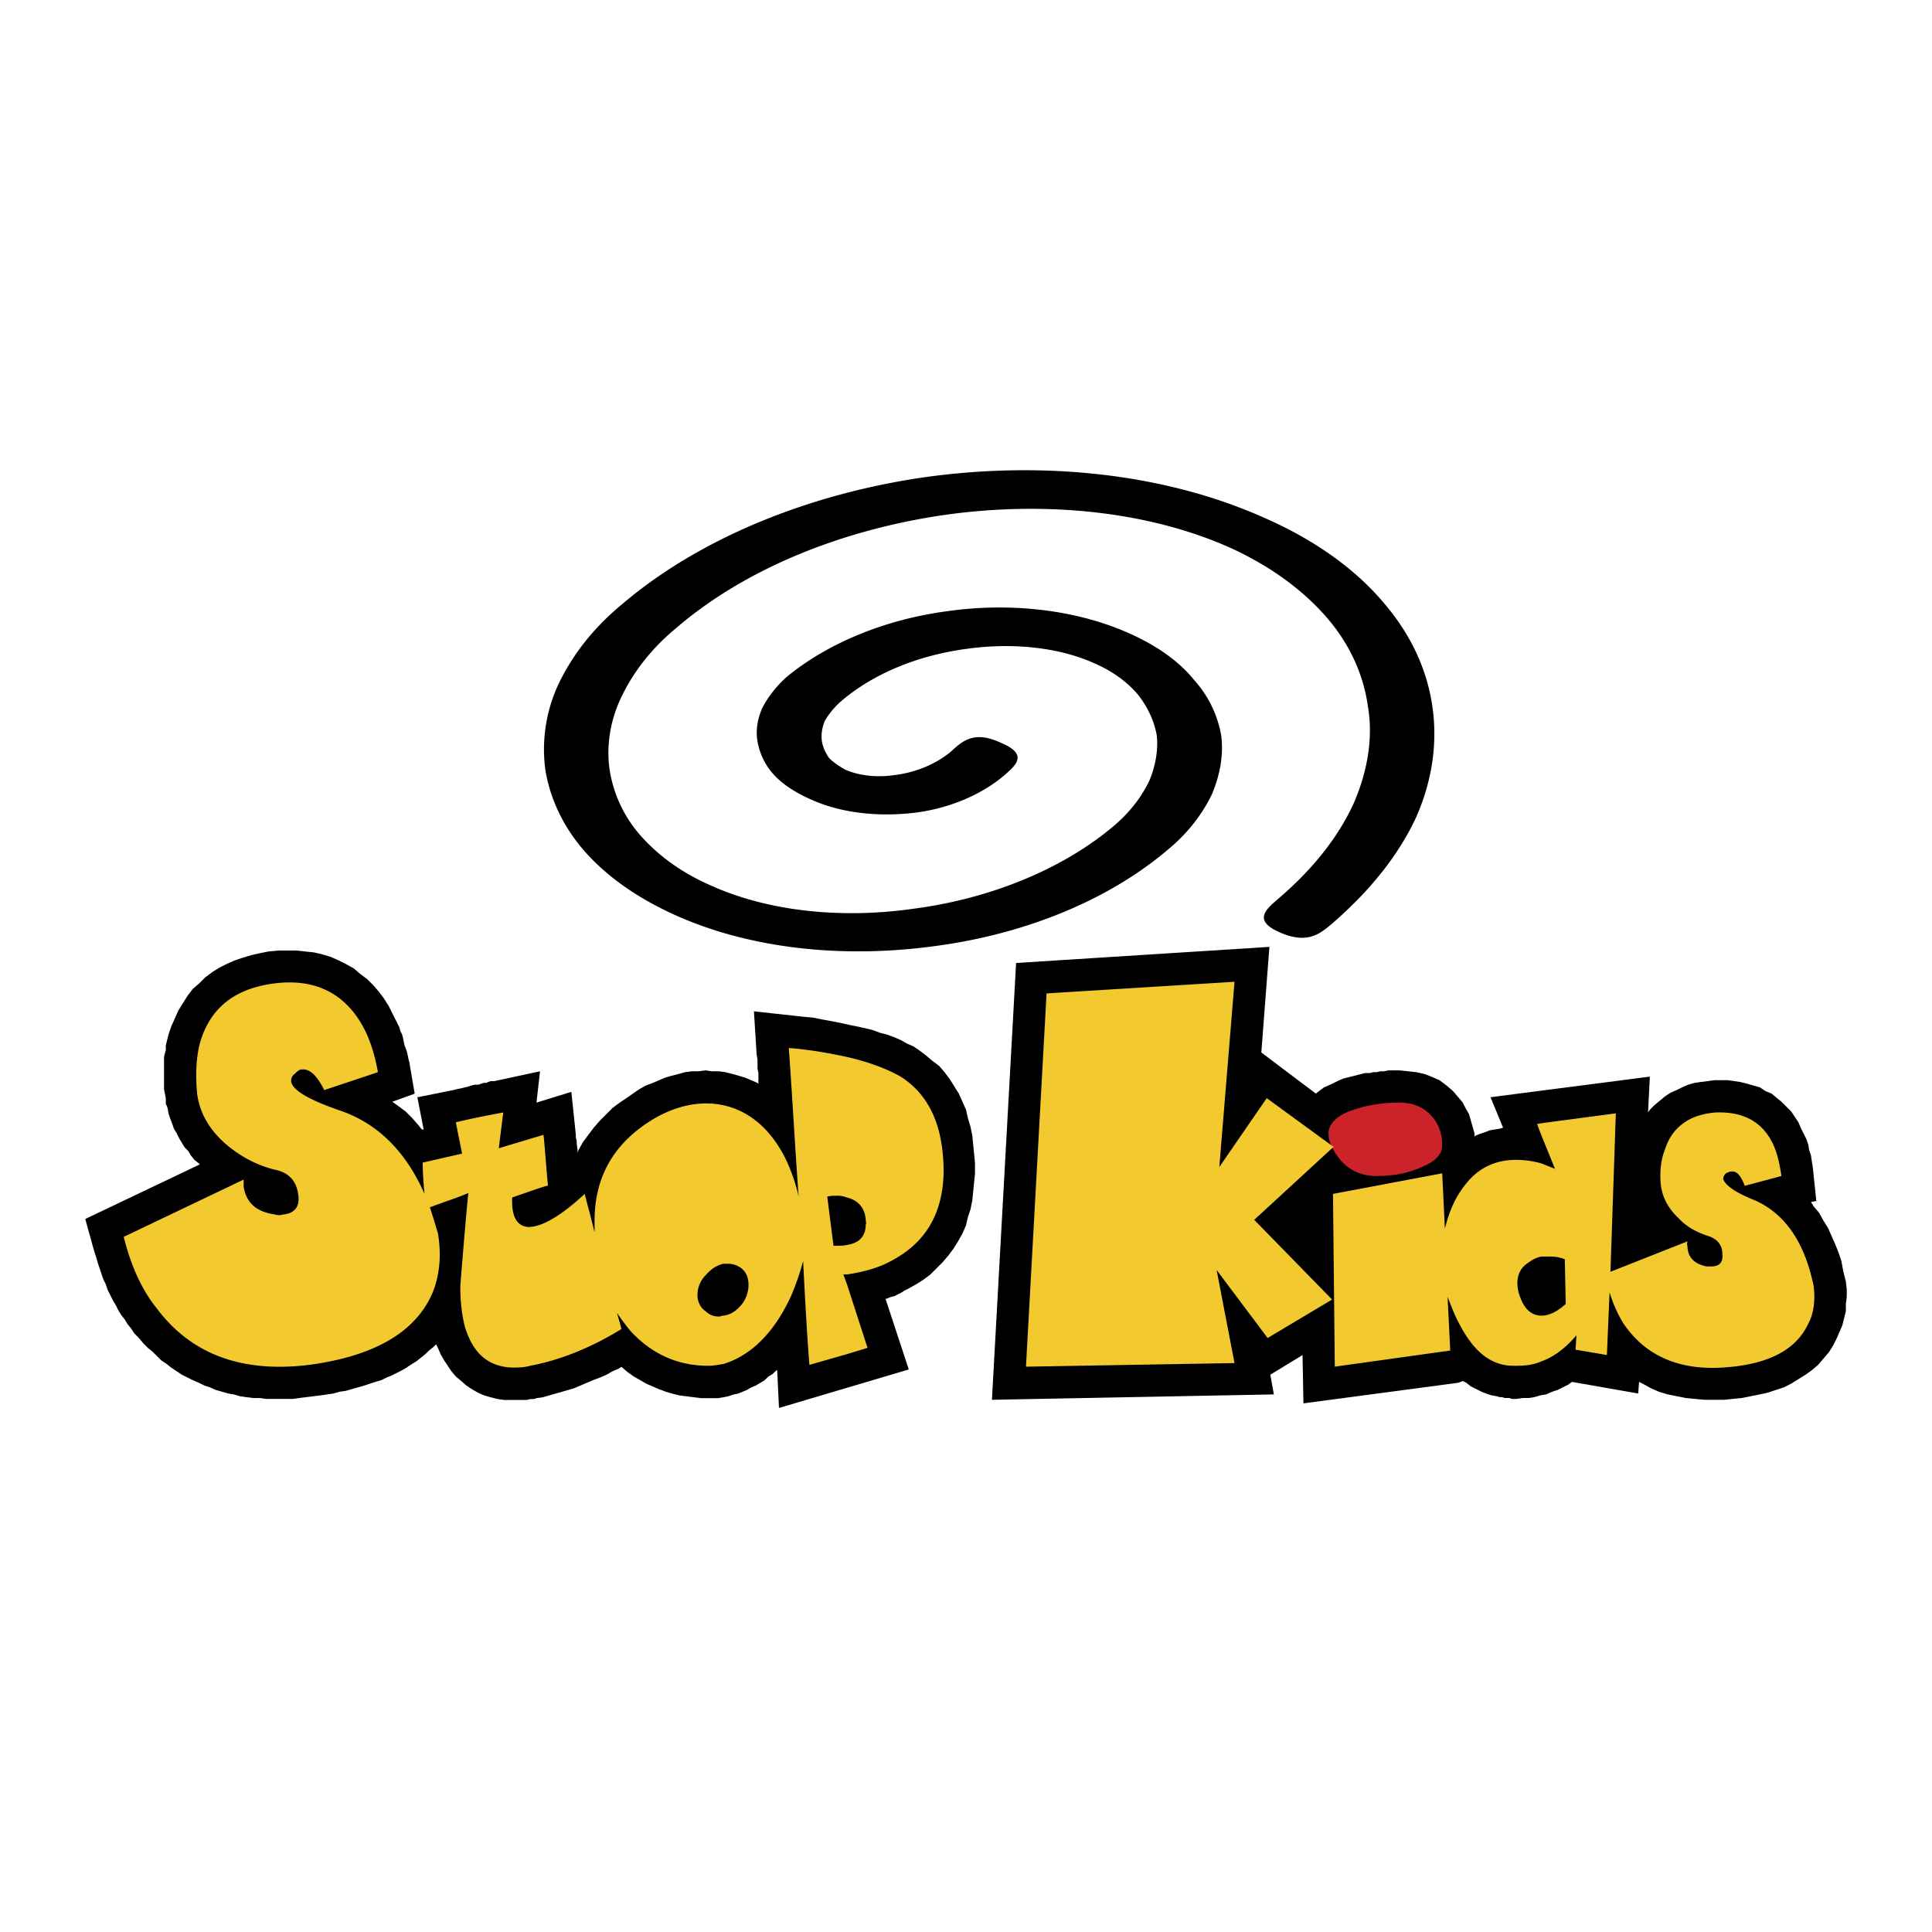
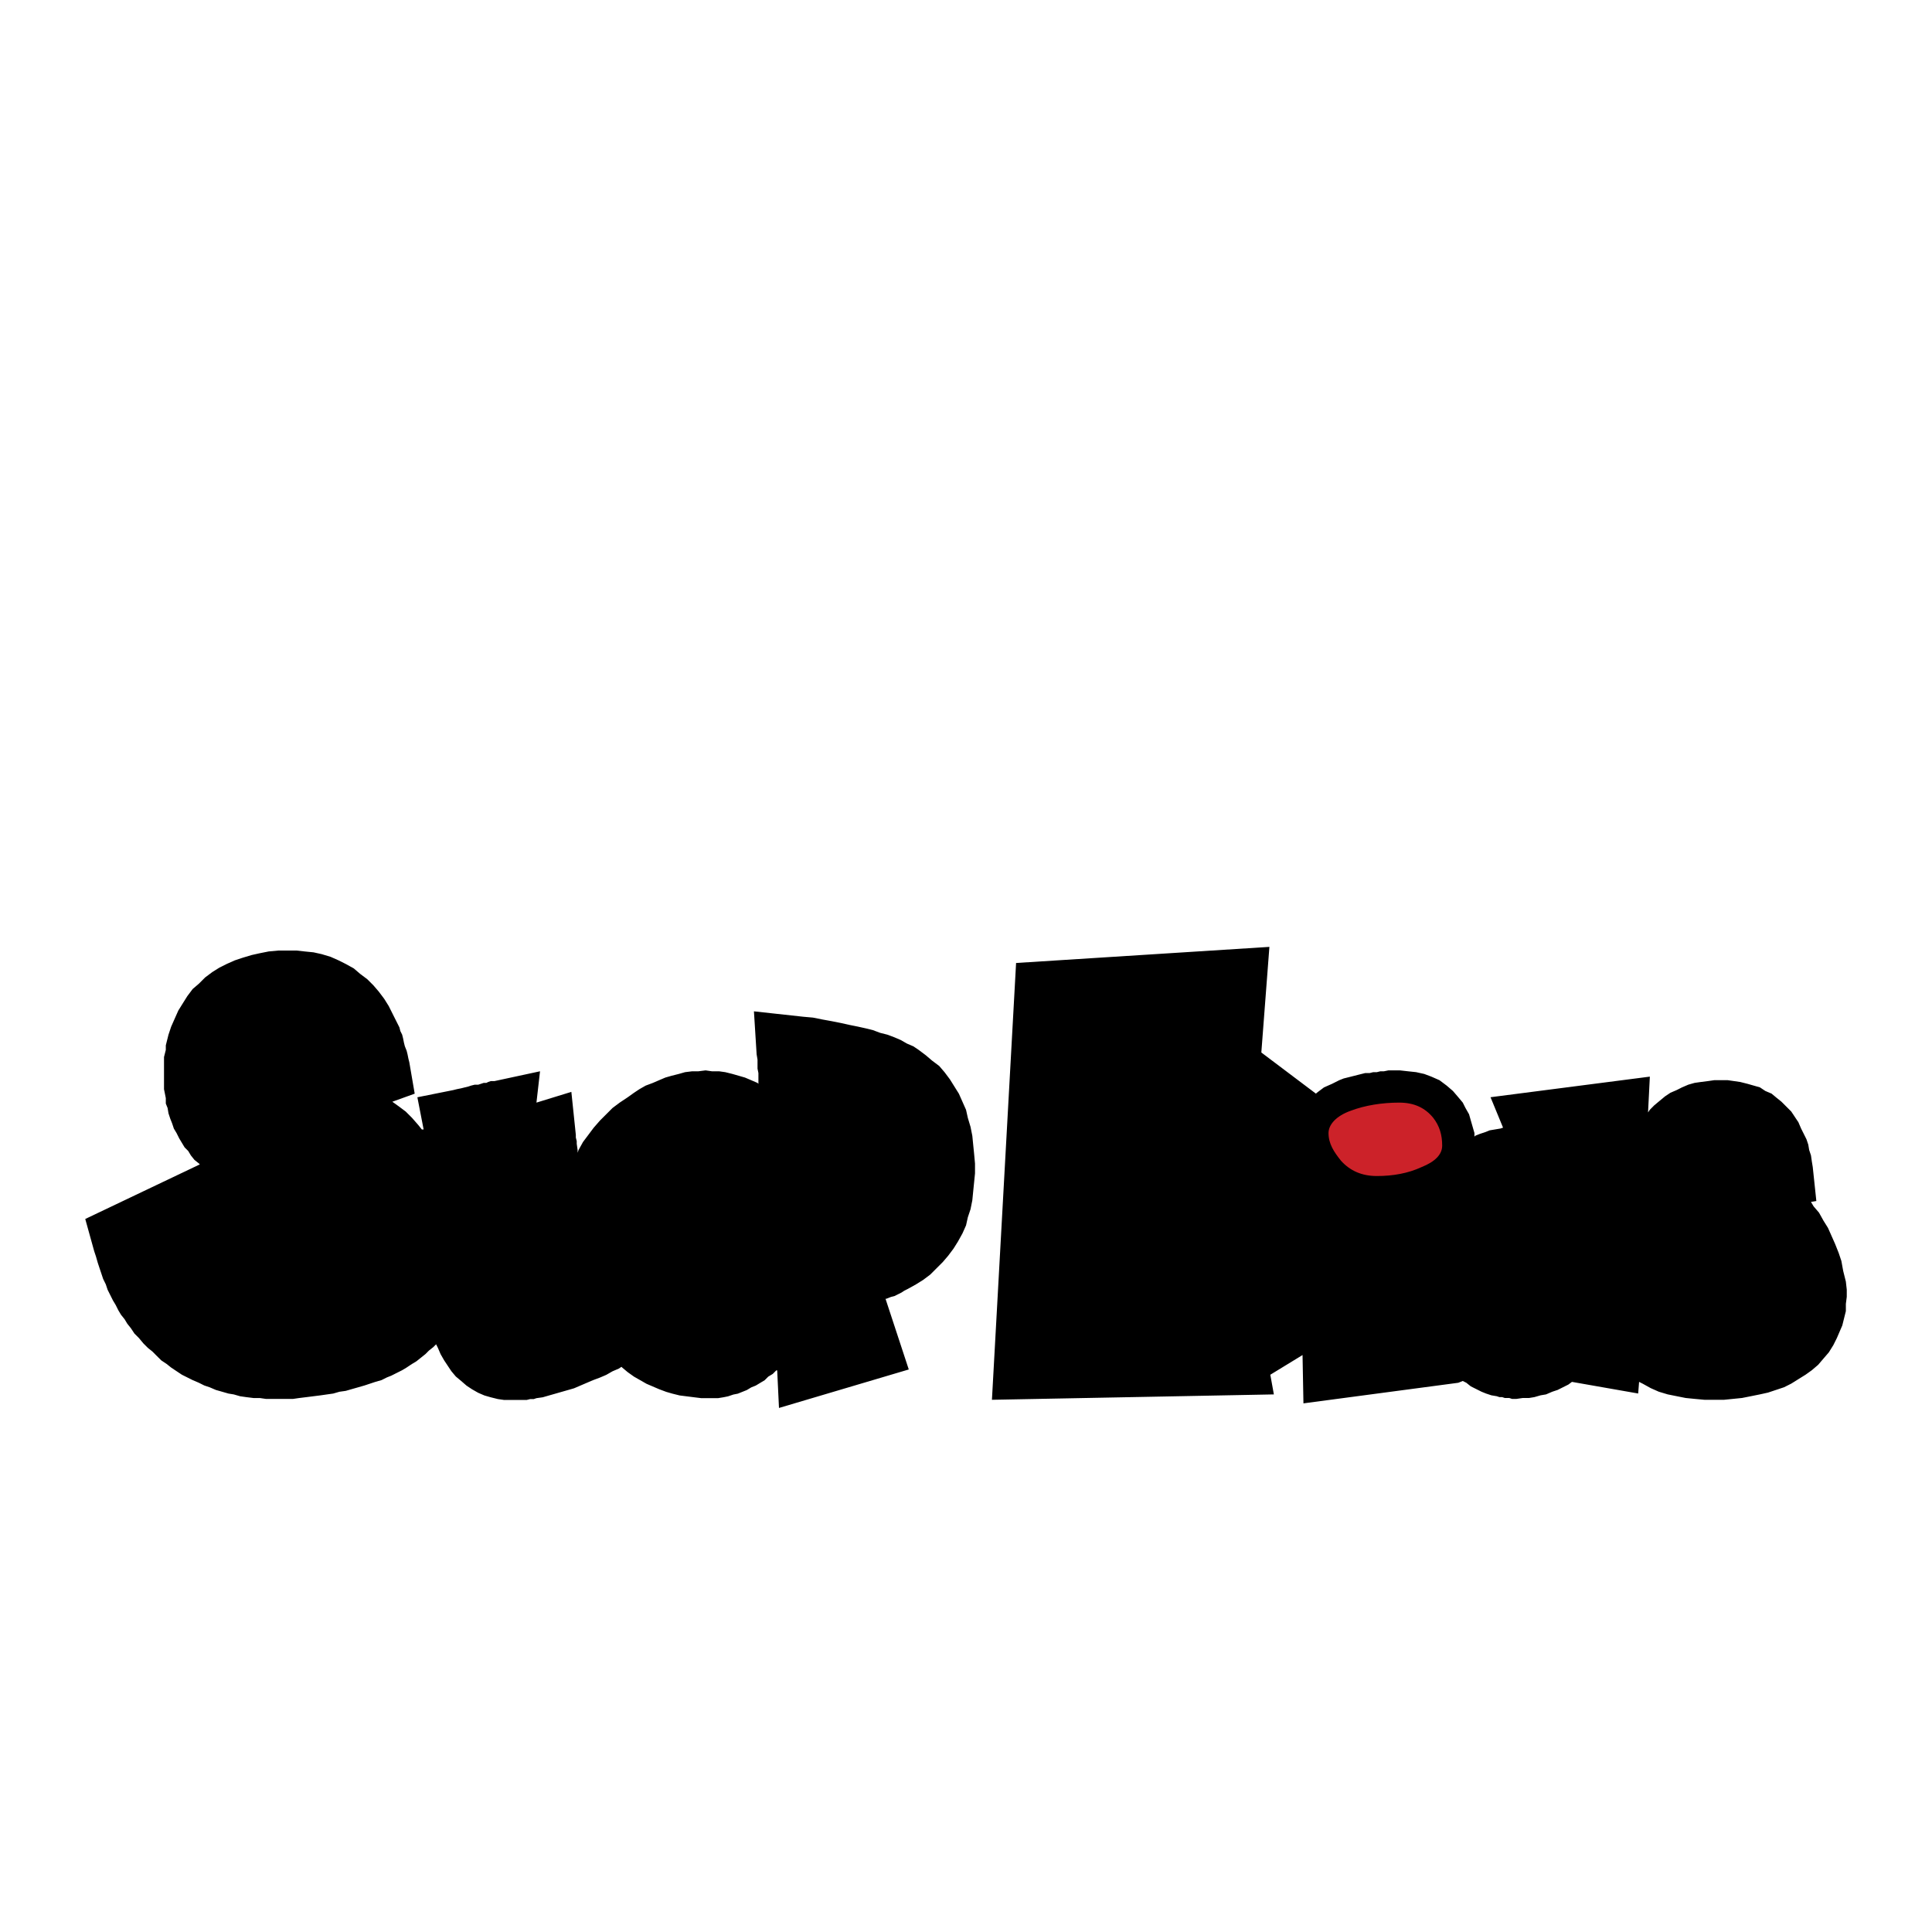
<svg xmlns="http://www.w3.org/2000/svg" width="2500" height="2500" viewBox="0 0 192.756 192.756">
  <g fill-rule="evenodd" clip-rule="evenodd">
    <path fill="#fff" d="M0 0h192.756v192.756H0V0z" />
    <path d="M141.297 106.971l.803.178.715.27.805.355.715.537.625.537.535.625.447.535.268.535.357.625.178.625.18.625.18.625v.359l.088-.09.447-.18.535-.178.445-.178.537-.09.537-.09.266-.09-1.25-3.035 15.896-2.055-.18 3.572.18-.268.445-.447.537-.447.537-.445.535-.357.625-.268.535-.27.625-.268.625-.178.625-.09.715-.09.625-.09H172.375l.625.09.625.09.715.18.625.178.623.178.537.359.625.266.537.447.445.357.535.535.447.447.357.537.357.535.268.625.268.535.268.537.18.535.09.537.178.535.09.625.088.535.359 3.395-.537.088.268.447.535.625.447.803.447.715.357.803.357.805.355.893.27.805.178.982.268 1.072.09.803v.715l-.09.713v.715l-.178.715-.178.715-.27.625-.268.625-.357.715-.445.715-.537.625-.535.625-.625.535-.625.447-.715.445-.715.447-.714.36-.803.268-.805.268-.805.178-.891.18-.895.178-.893.09-.893.09h-1.964l-.982-.09-.893-.09-.893-.178-.895-.18-.891-.268-.805-.357-.805-.445-.355-.178-.09 1.16-6.609-1.16-.357.268-.535.268-.535.268-.535.178-.625.268-.537.09-.625.18-.535.088h-.627l-.625.09h-.446l-.27-.09h-.446l-.268-.088h-.268l-.27-.09-.535-.09-.535-.178-.447-.18-.535-.268-.537-.268-.445-.357-.357-.178-.447.178-15.447 2.055-.09-4.822-3.215 1.965.355 1.963-28.129.537 2.41-43.58 25.273-1.607-.805 10.537 5.449 4.107.088-.088.715-.537.803-.355.715-.359.447-.178.357-.088.357-.09.357-.09.355-.09.357-.09.357-.088h.447l.355-.09h.359l.357-.088h.355l.447-.09h1.159l.805.09.813.086zm-95.286 30.81l-.535-.447-.448-.535-.356-.535-.357-.537-.358-.625-.268-.625-.179-.357-.268.27-.446.355-.357.357-.446.357-.447.357-.447.268-.535.357-.447.268-.535.268-.536.27-.446.178-.536.268-.625.18-.536.178-.536.178-.625.18-.625.178-.625.18-.626.088-.625.18-.625.088-.625.09-.715.09-.714.09-.715.088-.625.09H26.542l-.625-.09h-.625l-.715-.088-.625-.09-.625-.18-.536-.088-.625-.18-.625-.178-.626-.268-.535-.18-.536-.268-.625-.268-.536-.268-.536-.268-.536-.357-.535-.357-.447-.357-.535-.357-.448-.445-.446-.447-.446-.357-.446-.445-.447-.537-.446-.445-.357-.537-.357-.447-.268-.445-.357-.445-.268-.447-.269-.537-.268-.445-.268-.535-.268-.537-.179-.537-.266-.541-.178-.535-.179-.535-.178-.537-.179-.625-.178-.535-.893-3.215 11.431-5.447-.089-.09-.446-.357-.357-.445-.268-.447-.357-.357-.268-.445-.268-.447-.269-.537-.268-.445-.179-.535-.178-.447-.179-.537-.089-.535-.179-.445v-.537l-.089-.447-.09-.445v-3.212l.09-.357.089-.357v-.447l.088-.357.09-.355.089-.357.268-.803.357-.805.357-.803.447-.717.447-.713.536-.715.625-.535.625-.625.715-.535.714-.447.715-.357.804-.358.804-.268.894-.268.803-.179.893-.178.982-.09h1.788l.804.09.893.089.804.178.894.268.804.357.714.358.804.445.625.537.714.535.625.625.535.625.537.715.447.715.178.357.179.357.178.357.179.355.179.357.179.357.089.357.179.357.09.357.089.445.09.357.179.447.089.355.09.447.089.357.536 3.125-2.233.805.625.447.714.535.625.625.625.715.357.447h.179l-.625-3.215 3.572-.715.357-.09.446-.09.357-.09.357-.088.268-.09.358-.09h.357l.268-.088.269-.09h.268l.179-.09.268-.09h.358l4.555-.98-.357 3.125 3.483-1.072.446 4.287v.268l.089.357v.268l.09.627v.266l.089-.266.446-.805.536-.715.536-.715.625-.715.625-.625.625-.625.714-.535.804-.535.625-.447.536-.357.625-.357.714-.268.625-.27.625-.266.626-.18.714-.18.625-.178.715-.088h.625l.715-.09.625.09h.714l.625.088.714.178.625.18.625.18.625.266.625.27.089.09v-1.072l-.089-.447v-.892l-.089-.537-.268-4.285 4.912.537.982.088.893.18.982.178.894.178.803.18.894.18.804.178.714.178.715.268.714.18.714.268.625.268.625.357.625.268.535.357.715.537.625.533.714.537.536.625.535.715.447.715.446.713.357.805.357.805.179.803.268.893.179.895.088.893.09.893.09.982v.982l-.09.893-.09.895-.088.893-.179.893-.268.803-.179.805-.357.803-.447.805-.447.715-.536.713-.535.627-.625.625-.626.625-.713.535-.715.445-.804.447-.357.18-.268.178-.357.18-.357.178-.357.09-.446.178h-.089l2.321 7.055-12.949 3.84-.179-3.75h-.089l-.357.357-.446.268-.357.357-.446.268-.446.268-.447.18-.446.268-.446.178-.447.18-.446.088-.536.18-.446.09-.536.088h-1.697l-.714-.088-.715-.09-.714-.09-.715-.178-.625-.18-.715-.268-.625-.268-.625-.268-.625-.357-.625-.357-.625-.445-.536-.447-.09-.088-.267.178-.626.268-.625.357-.625.268-.715.268-.625.268-.625.268-.625.268-.625.18-.625.178-.625.18-.625.178-.625.18-.625.088-.268.09h-.357l-.357.09H50.298l-.625-.09-.715-.178-.625-.18-.625-.268-.625-.357-.537-.357-.535-.464z" />
    <path d="M132.547 113.043c0-.803.715-1.695 2.232-2.23 1.428-.537 3.125-.805 4.82-.805 1.52 0 2.59.535 3.395 1.518.625.805.893 1.697.893 2.77 0 .893-.713 1.607-2.053 2.143-1.34.625-2.859.893-4.465.893-1.52 0-2.68-.535-3.572-1.518-.715-.894-1.25-1.699-1.25-2.771z" fill="#cc2229" />
-     <path d="M94.86 75.001c1.161-1.072 2.322-2.144 5.001-.894 2.768 1.161 1.518 2.233.268 3.304-2.232 1.876-5.359 3.215-8.752 3.662-3.662.446-7.412.089-10.538-1.34-1.608-.715-2.947-1.607-3.84-2.679a6.61 6.61 0 0 1-1.429-3.125c-.178-1.072 0-2.144.447-3.215.535-1.072 1.34-2.144 2.411-3.126 4.197-3.483 10.002-5.804 16.074-6.608 6.251-.893 12.859-.178 18.218 2.233 2.77 1.25 4.912 2.769 6.43 4.643 1.518 1.697 2.322 3.572 2.678 5.448.27 1.965-.088 3.93-.893 5.895-.893 1.875-2.32 3.84-4.375 5.537-6.072 5.179-14.467 8.484-23.219 9.645-9.02 1.25-18.396.356-26.076-3.126-3.929-1.786-6.966-4.019-9.109-6.519-2.053-2.412-3.304-5.18-3.75-7.948a15.4 15.4 0 0 1 1.25-8.395c1.34-2.858 3.394-5.626 6.43-8.127 7.858-6.697 18.932-11.073 30.363-12.681 11.698-1.607 23.844-.357 33.756 4.108 5.092 2.232 9.109 5.179 11.877 8.483 2.678 3.125 4.287 6.608 4.822 10.27.535 3.662 0 7.413-1.607 11.074-1.697 3.662-4.465 7.233-8.395 10.627-1.25 1.072-2.5 2.054-5.18.893-2.68-1.161-1.518-2.232-.268-3.304 3.572-3.036 6.072-6.251 7.592-9.555 1.428-3.304 1.963-6.608 1.428-9.734-.445-3.125-1.785-6.162-4.107-8.841-2.32-2.679-5.537-5.09-9.645-6.965-8.217-3.662-18.396-4.644-28.22-3.304-10.181 1.429-20.004 5.269-27.059 11.341-2.59 2.144-4.376 4.554-5.537 7.055-1.072 2.322-1.429 4.823-1.072 7.145a12.916 12.916 0 0 0 2.947 6.34c1.697 1.965 4.019 3.75 7.055 5.09 5.894 2.679 13.306 3.393 20.54 2.322 7.324-.982 14.555-3.84 19.736-8.216 1.697-1.429 2.857-3.036 3.572-4.554.625-1.518.895-3.126.715-4.555-.27-1.429-.895-2.769-1.875-4.018-1.072-1.25-2.502-2.322-4.377-3.126-3.572-1.607-8.215-2.054-12.681-1.429-4.732.624-9.286 2.41-12.59 5.268a7.774 7.774 0 0 0-1.608 1.965c-.268.713-.357 1.339-.268 1.964.09.625.357 1.161.715 1.696.446.446.982.804 1.607 1.161 1.429.625 3.216.804 5.001.536 2.054-.267 4.018-1.072 5.537-2.321z" />
-     <path d="M12.344 123.402l11.966-5.715v.715c.268 1.607 1.25 2.5 3.125 2.768.268.09.536.09.804 0 1.161-.09 1.697-.803 1.518-1.965-.178-1.428-.982-2.232-2.321-2.5-1.787-.445-3.304-1.25-4.733-2.41-1.696-1.43-2.768-3.127-3.036-5.182-.179-1.965-.089-3.57.268-5 .982-3.482 3.394-5.447 7.323-5.982s6.876.803 8.751 3.928c.804 1.34 1.34 2.947 1.697 4.912l-5.357 1.787c-.715-1.43-1.43-2.145-2.233-2.055-.268 0-.446.18-.714.445-.269.18-.357.447-.357.715.089.895 1.786 1.875 4.912 2.949 3.661 1.25 6.519 4.018 8.395 8.305-.09-.982-.179-2.055-.179-3.125l3.929-.895-.625-3.125c2.232-.535 3.84-.805 4.733-.982l-.446 3.572 4.464-1.34c.179 1.697.269 3.393.447 5.09 0-.088-1.25.357-3.572 1.16-.089 1.875.447 2.857 1.608 2.947 1.339 0 3.215-1.072 5.626-3.303.357 1.428.714 2.678.982 3.84v-1.162c0-4.107 1.697-7.322 5.091-9.645 2.59-1.785 5.358-2.412 7.769-1.875 2.501.537 4.733 2.322 6.251 5.447.536 1.162.982 2.412 1.25 3.662-.357-4.912-.625-9.912-.982-14.826 2.233.18 4.108.537 5.805.895 2.322.535 4.108 1.25 5.358 1.965 2.946 1.875 4.286 5.09 4.286 9.555-.089 4.107-1.786 6.967-5.09 8.752-1.25.715-2.769 1.16-4.555 1.43h-.357l.357.98 2.054 6.342-2.054.625-3.75 1.072c-.268-3.482-.446-6.877-.625-10.359a25.864 25.864 0 0 1-1.161 3.395c-.894 1.965-1.965 3.57-3.305 4.822-1.161 1.07-2.322 1.695-3.483 2.053-.536.09-.982.18-1.518.18-3.036 0-5.626-1.162-7.769-3.484-.447-.535-.894-1.16-1.339-1.785.179.625.357 1.16.446 1.607-3.214 1.965-6.251 3.125-9.108 3.662-.625.178-1.25.178-1.787.178-2.411-.088-3.929-1.43-4.733-4.107-.268-1.072-.447-2.412-.447-4.02.357-4.465.625-7.59.804-9.287-.625.268-1.339.535-2.143.805-.714.268-1.25.445-1.696.623.268.805.536 1.697.804 2.59.356 2.145.178 4.02-.447 5.717-1.607 4.018-5.716 6.52-12.413 7.412-6.608.803-11.699-.982-15.182-5.627-1.52-1.876-2.592-4.288-3.306-7.146zm141.457 7.86c.803 0 1.607-.447 2.41-1.162l-.09-4.465c-.445-.178-.893-.268-1.518-.268h-.803c-.537.09-.982.357-1.34.625-.715.447-1.072 1.162-1.072 2.055 0 .357.09.893.268 1.34.448 1.25 1.162 1.875 2.145 1.875zm0-15.182c.447.18.893.357 1.34.535l-1.34-3.303-.447-1.162.447-.088 7.41-.984-.535 15.807 7.68-3.035c0 .09-.088.268 0 .445 0 1.072.625 1.787 1.877 2.055h.535c.805 0 1.162-.445 1.072-1.25 0-.893-.535-1.518-1.43-1.787-1.07-.355-2.143-.893-2.945-1.785-1.074-.982-1.699-2.232-1.787-3.572-.09-1.34.088-2.41.447-3.303.713-2.234 2.5-3.484 5.09-3.662 2.678-.09 4.553.893 5.625 3.037.447.893.713 2.053.893 3.303l-3.66.982c-.357-.982-.805-1.518-1.34-1.428-.178 0-.357.088-.535.178-.18.178-.268.357-.268.535.088.537 1.07 1.34 3.125 2.145 3.035 1.338 5 4.197 5.893 8.572.18 1.43 0 2.77-.535 3.75-1.25 2.68-4.107 4.109-8.572 4.377s-7.77-1.25-9.914-4.465a13.648 13.648 0 0 1-1.34-3.037l-.268 6.252-3.125-.535.088-1.43c-1.07 1.25-2.23 2.143-3.48 2.59-.805.357-1.607.447-2.502.447-.445 0-.803 0-1.25-.09-1.785-.357-3.215-1.697-4.465-4.109-.445-.803-.805-1.785-1.16-2.678l.266 5.357-11.518 1.609-.18-17.236 10.895-2.055.268 5.537c.447-1.875 1.162-3.395 2.234-4.645 1.25-1.518 2.945-2.232 4.822-2.232a9.07 9.07 0 0 1 2.589.358zm-20.809-1.697l.09.09h-.09l-7.859 7.232 7.77 7.949-6.43 3.84-5.09-6.787 1.785 9.287-20.807.359 2.055-37.24 18.752-1.162-1.518 18.486 4.732-6.877 6.61 4.823zm-48.492 5.09c-.268-.088-.536-.178-.894-.178-.356 0-.714 0-1.071.09l.625 4.91c.537 0 .983 0 1.34-.088 1.25-.18 1.876-.895 1.876-2.055.089-.09 0-.268 0-.447-.089-1.25-.803-1.963-1.876-2.232zm-12.323 6.609c-.715.178-1.25.535-1.786 1.16a2.776 2.776 0 0 0-.804 1.967c0 .625.268 1.25.804 1.605.357.359.803.537 1.339.537.179 0 .268-.09.446-.09.715-.088 1.25-.447 1.786-1.072.447-.535.715-1.25.715-1.965s-.179-1.25-.715-1.695a2.181 2.181 0 0 0-1.34-.447h-.445z" fill="#f2ca30" />
  </g>
</svg>